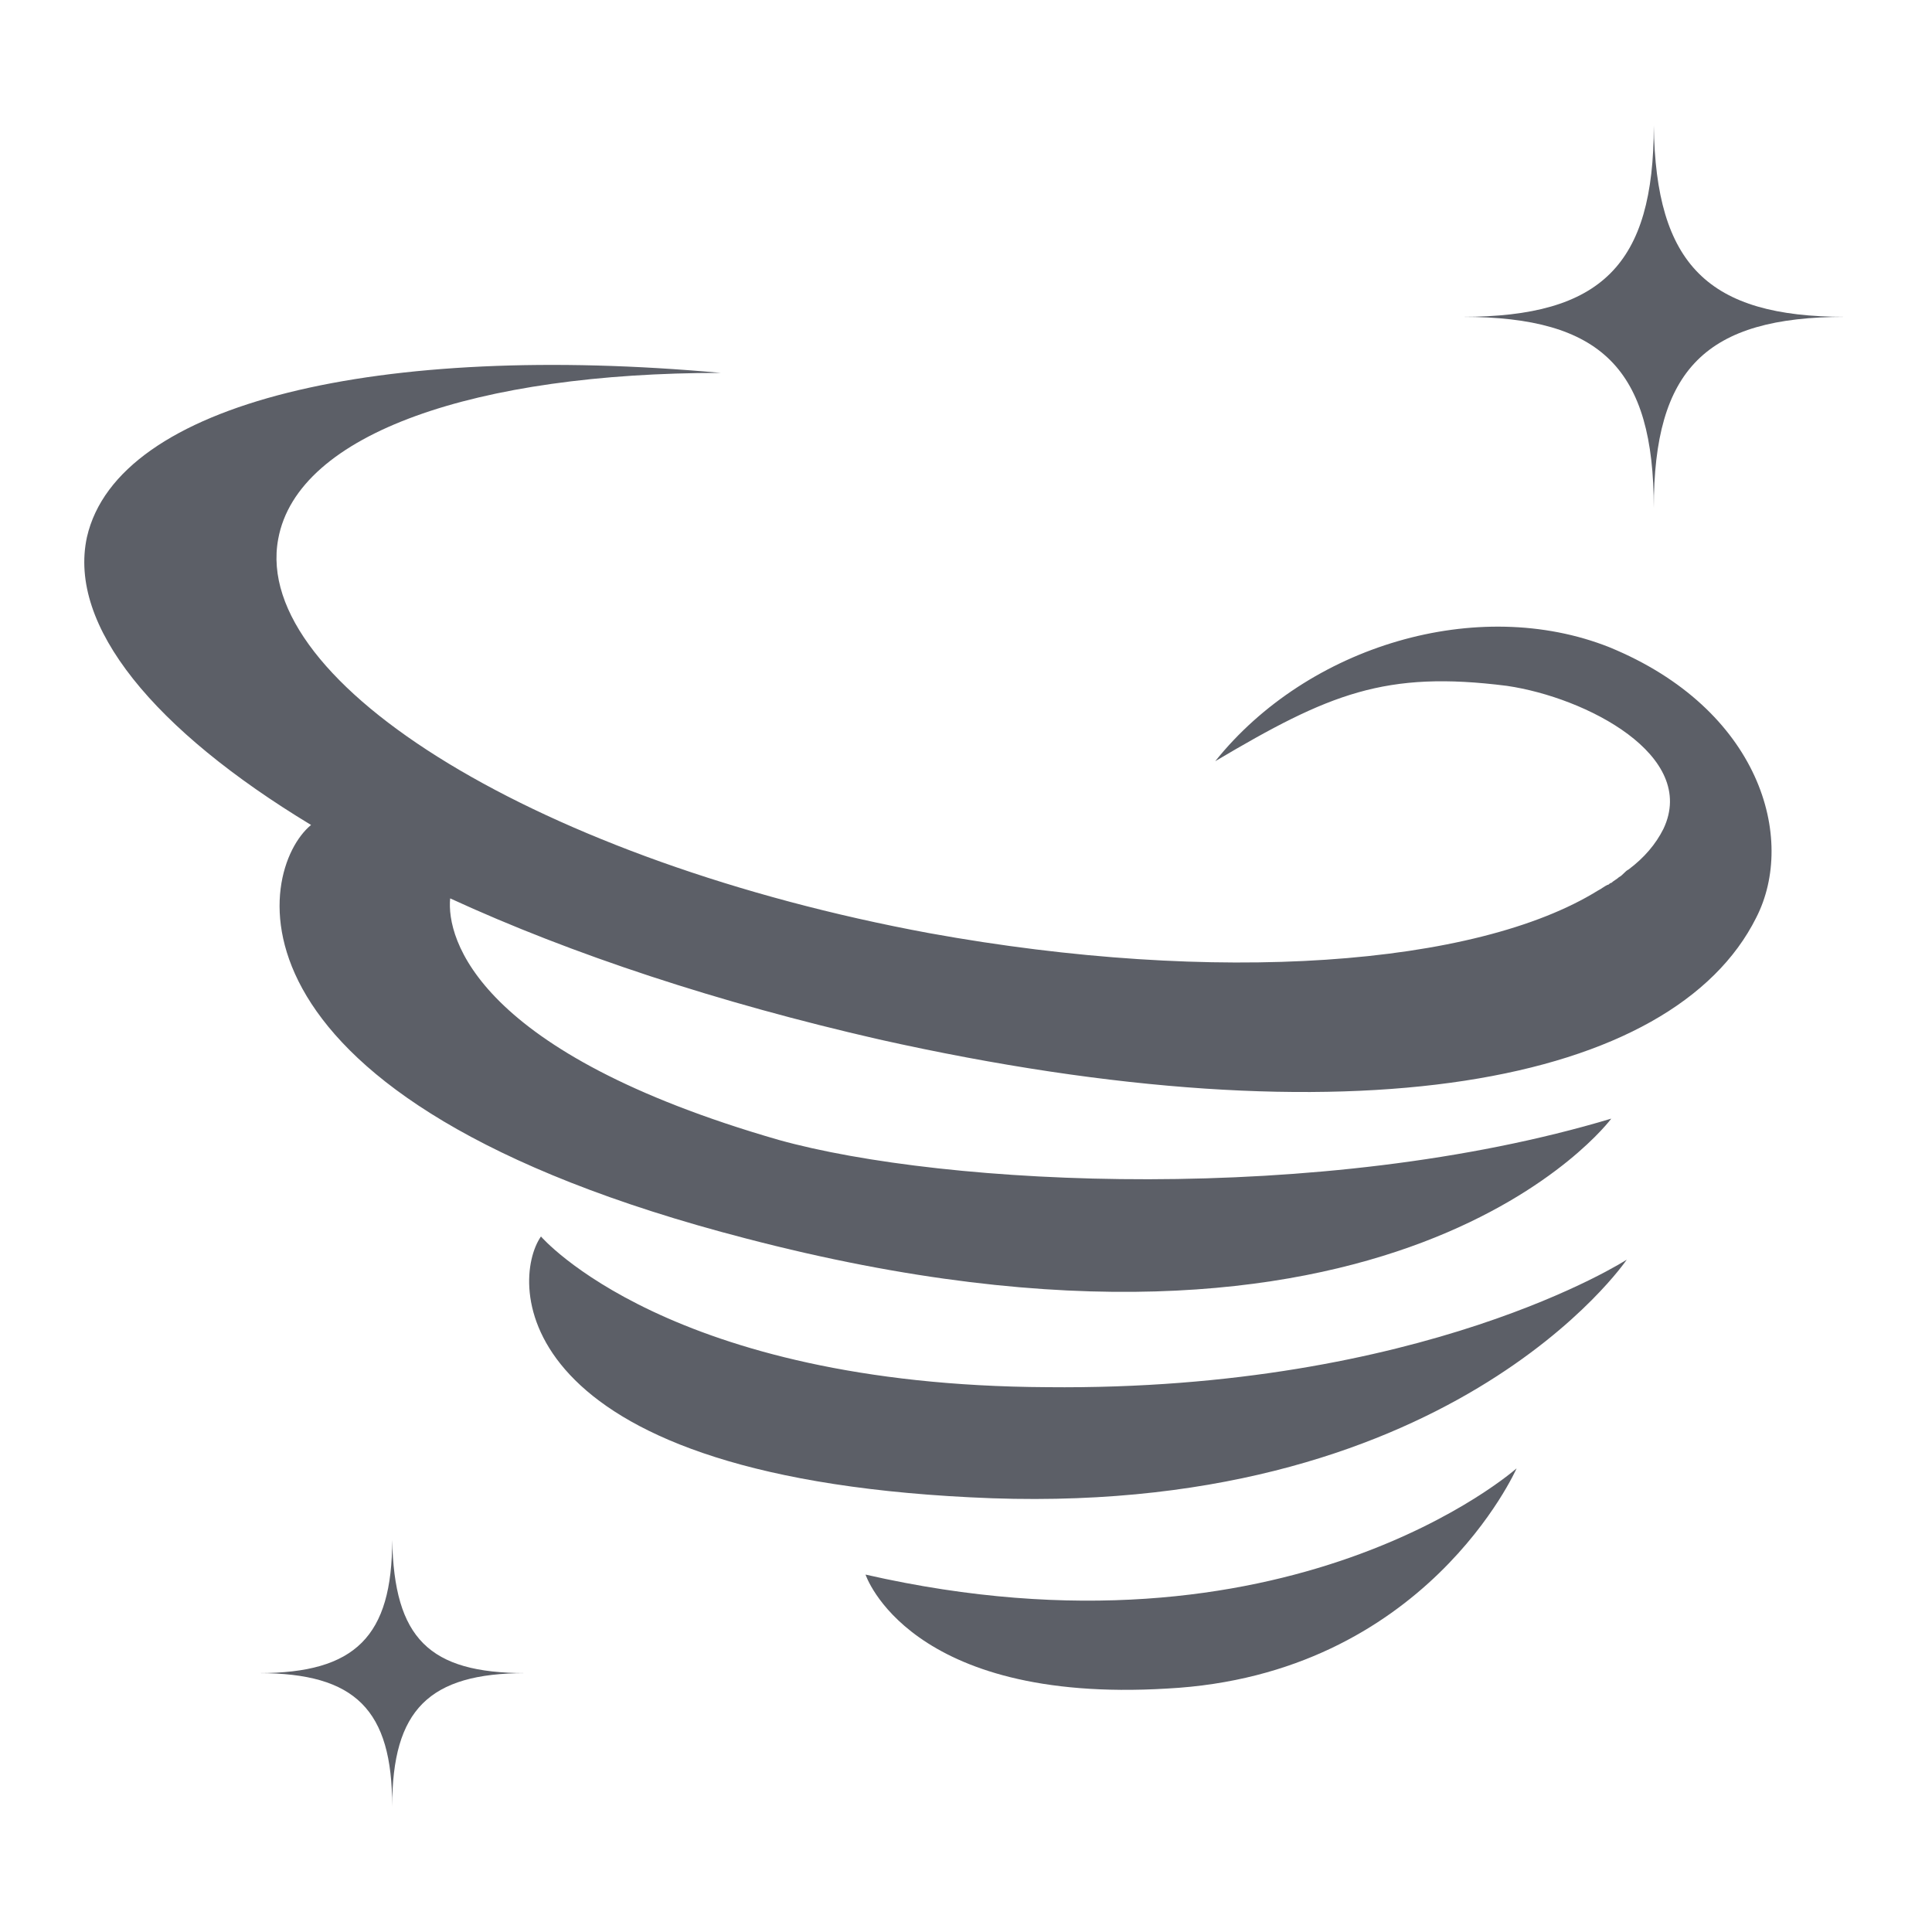
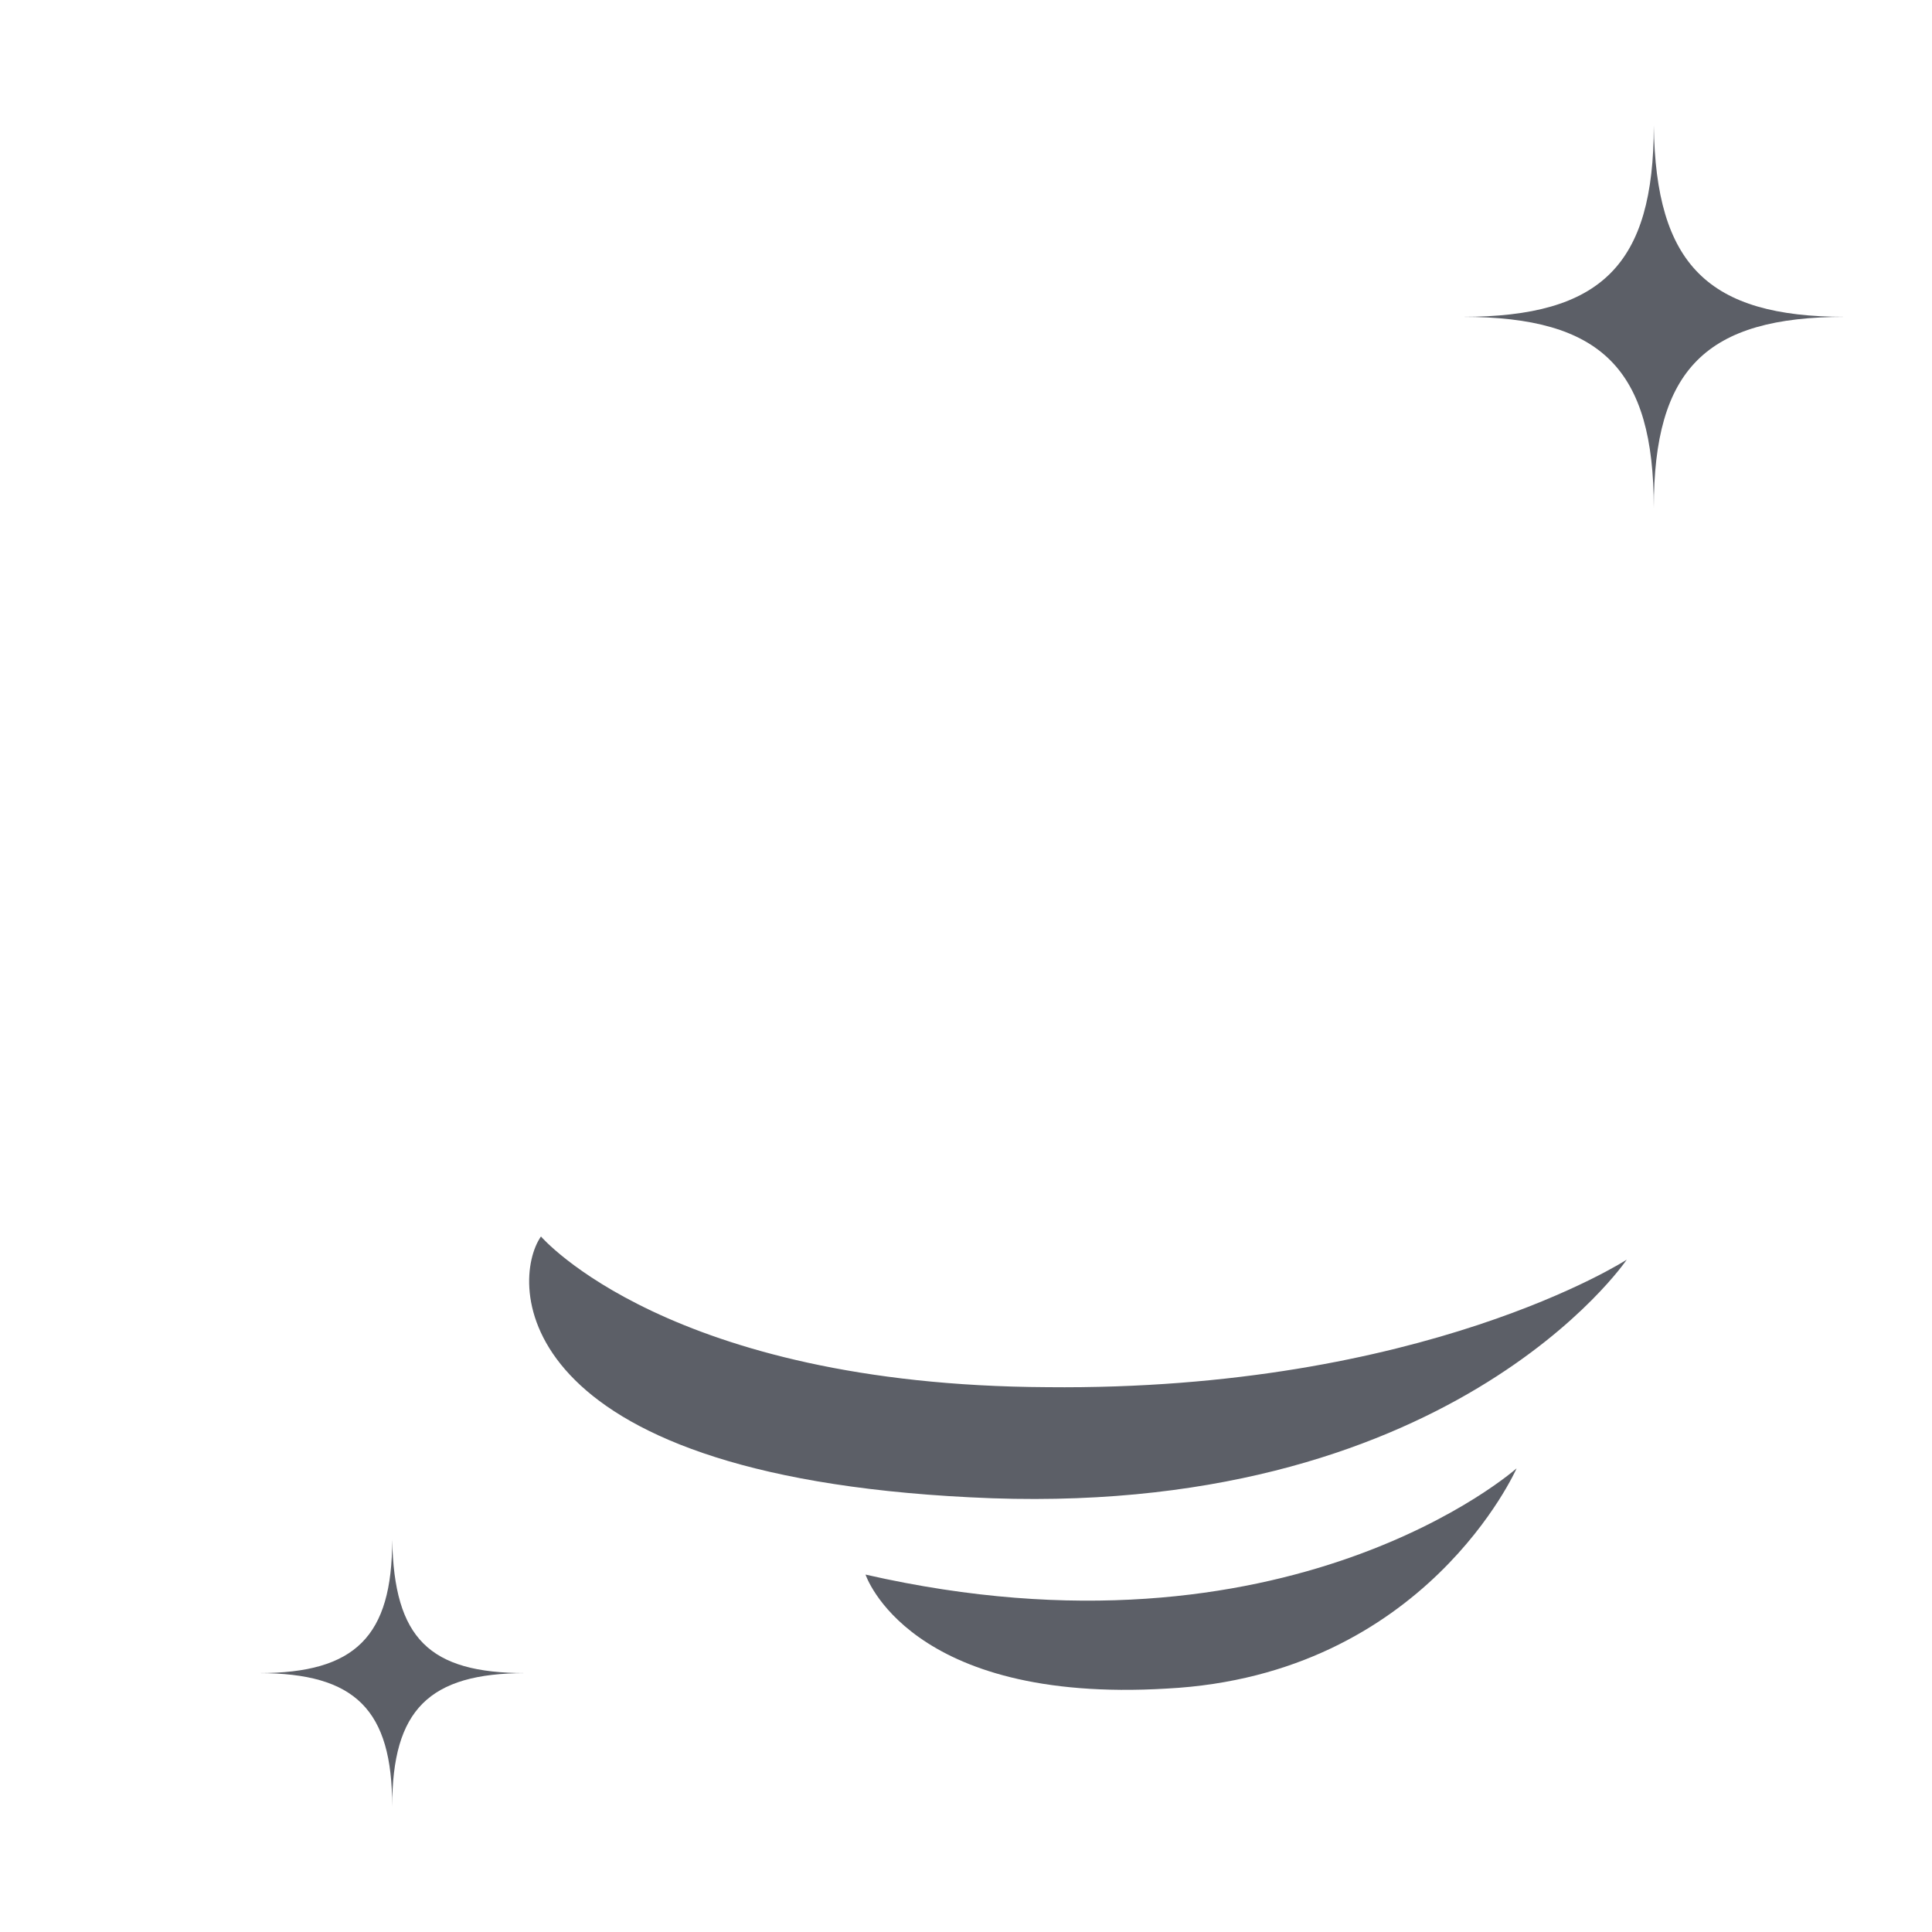
<svg xmlns="http://www.w3.org/2000/svg" version="1.1" id="Layer_1" x="0px" y="0px" viewBox="0 0 100 100" style="enable-background:new 0 0 100 100;" xml:space="preserve">
  <style type="text/css">
	.st0{fill:#5C5F67;}
</style>
  <g>
    <g>
      <path class="st0" d="M46,537.1v-16.5l-4.1,0.2c0,0-0.4,0.1-0.4,0.4v1.3c0,0,0.1,0.6-0.8,1.1l-3,1.8c0,0-0.5,0.2-1.2,0.2h-6.9    c0,0-0.8-0.1-0.6,0.6l3.7,10.8H46z" />
      <path class="st0" d="M26.2,524.1l0,0.4l7.2,0.2c0.9,0,1.5-0.2,1.5-0.2l2.9-1.7c0.3-0.2,0.2-0.7,0.2-0.7c0-0.6-0.7-0.4-0.7-0.4    l-10.6,2C26.2,523.8,26.2,524.1,26.2,524.1" />
    </g>
    <polygon class="st0" points="37.9,519.6 35.4,518.2 35.4,519.2 34.3,519.2 34.3,519.2 29,519.2 29,518.2 26.5,519.6 29,521.1    29,520.1 34,520.1 34,520.1 35.4,520.1 35.4,521.1  " />
  </g>
  <g>
-     <path class="st0" d="M83.3,33.5c-6.8-2.7-15.6-0.1-20.4,5.9c5.9-3.5,8.8-4.7,15.1-3.9c4.1,0.6,9.9,3.6,8.1,7.4   c-0.4,0.8-1,1.5-1.8,2.1c0,0,0,0,0,0c-0.2,0.1-0.3,0.3-0.5,0.4c-0.1,0.1-0.3,0.2-0.4,0.3c-0.1,0-0.1,0.1-0.2,0.1   c-0.2,0.1-0.3,0.2-0.5,0.3C76.4,50,63,51,48.1,48.3c-20-3.7-35.1-12.9-33.7-20.4c1-5.5,10.3-8.6,22.9-8.6   c-17.6-1.6-31.2,1.5-32.8,8.5c-1,4.6,3.5,10,11.6,14.9c-2.8,2.3-5.3,14.2,22.5,21.4c33.7,8.8,44.8-6.2,44.8-6.2   c-15,4.5-34.5,3.5-43.1,1.1c-15.6-4.5-17.2-10.4-17-12.5c6.3,2.9,13.9,5.4,22.2,7.3c24.6,5.5,41.1,2.3,45.4-6.3   C93,43.4,91.1,36.7,83.3,33.5" />
    <path class="st0" d="M28,64c0,0,6.6,7.7,26.2,7.8c19.5,0.2,30-6.6,30-6.6s-9.2,13.6-34,12.3C26.2,76.3,26.4,66.3,28,64" />
    <path class="st0" d="M44.8,81.5c21.9,5,33.7-5.5,33.7-5.5s-4.7,10.7-18.1,11.4C47,88.2,44.8,81.5,44.8,81.5" />
    <path class="st0" d="M27.2,86.6c-5,0-6.9,1.9-6.9,6.9c0-5-1.9-6.9-6.9-6.9c5,0,6.9-1.9,6.9-6.9C20.4,84.8,22.2,86.6,27.2,86.6" />
    <path class="st0" d="M95.5,16.4c-7.2,0-9.9,2.7-9.9,9.9c0-7.2-2.7-9.9-9.9-9.9c7.2,0,9.9-2.7,9.9-9.9   C85.7,13.7,88.4,16.4,95.5,16.4" />
  </g>
</svg>